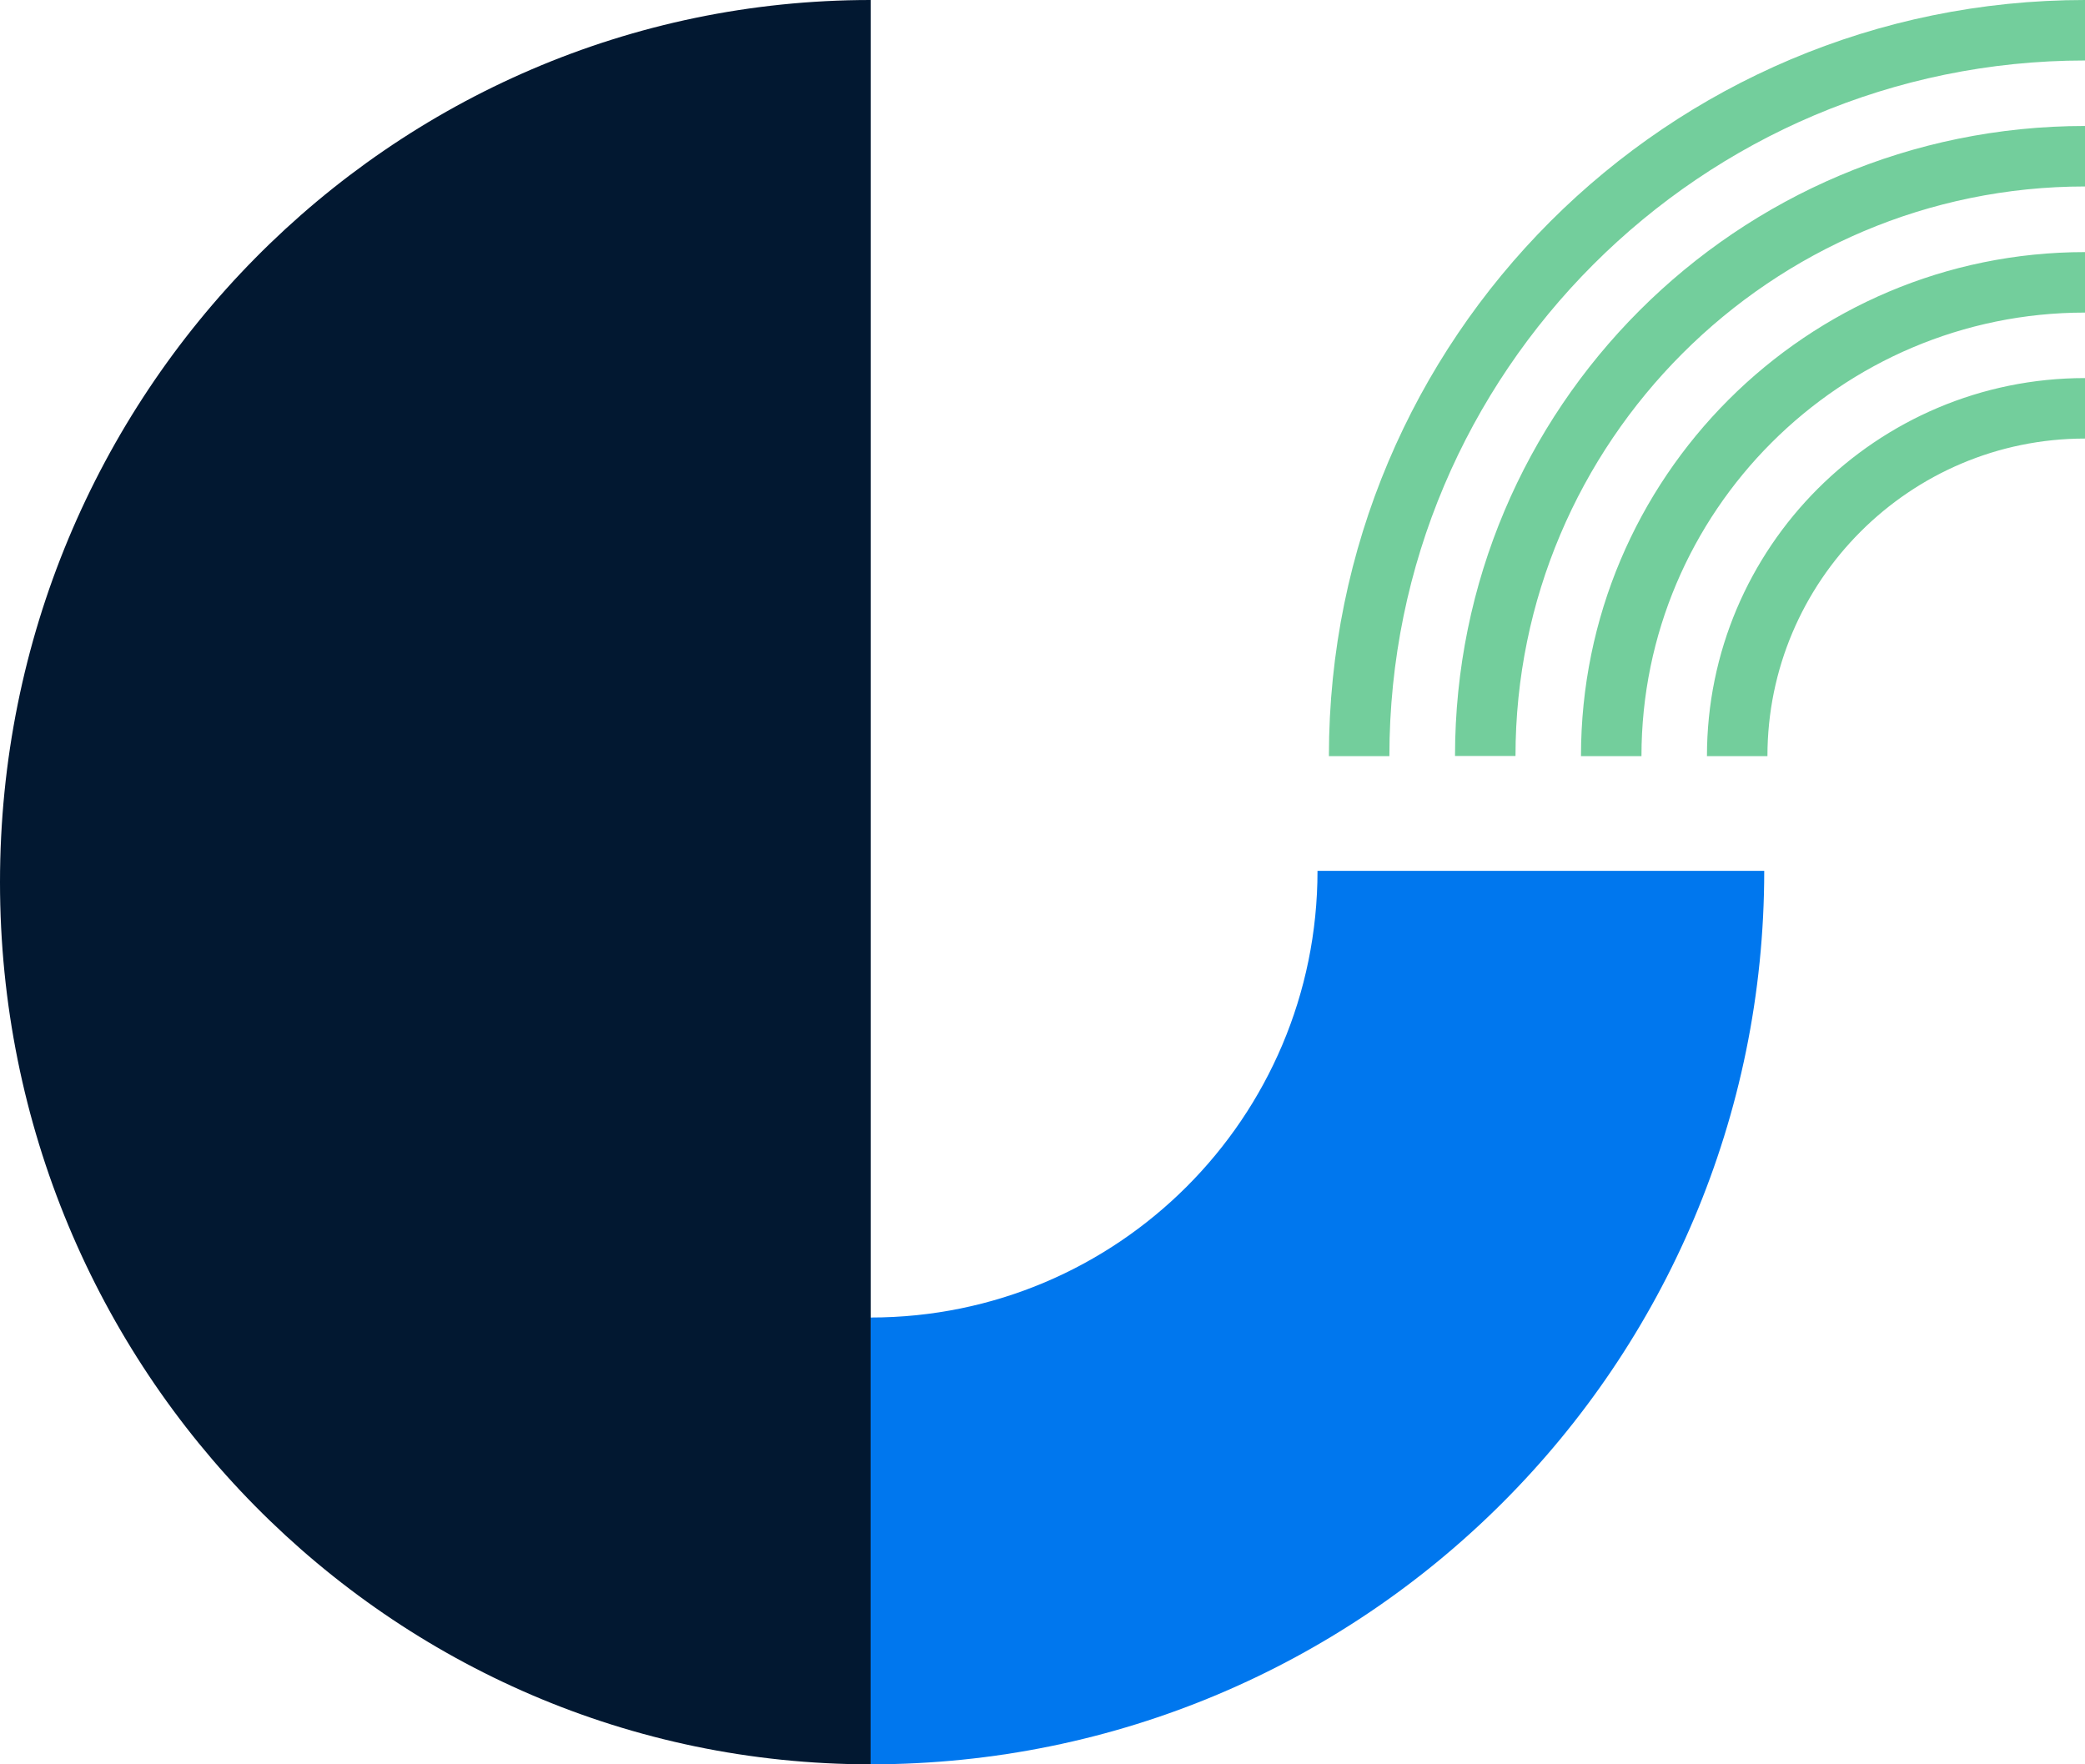
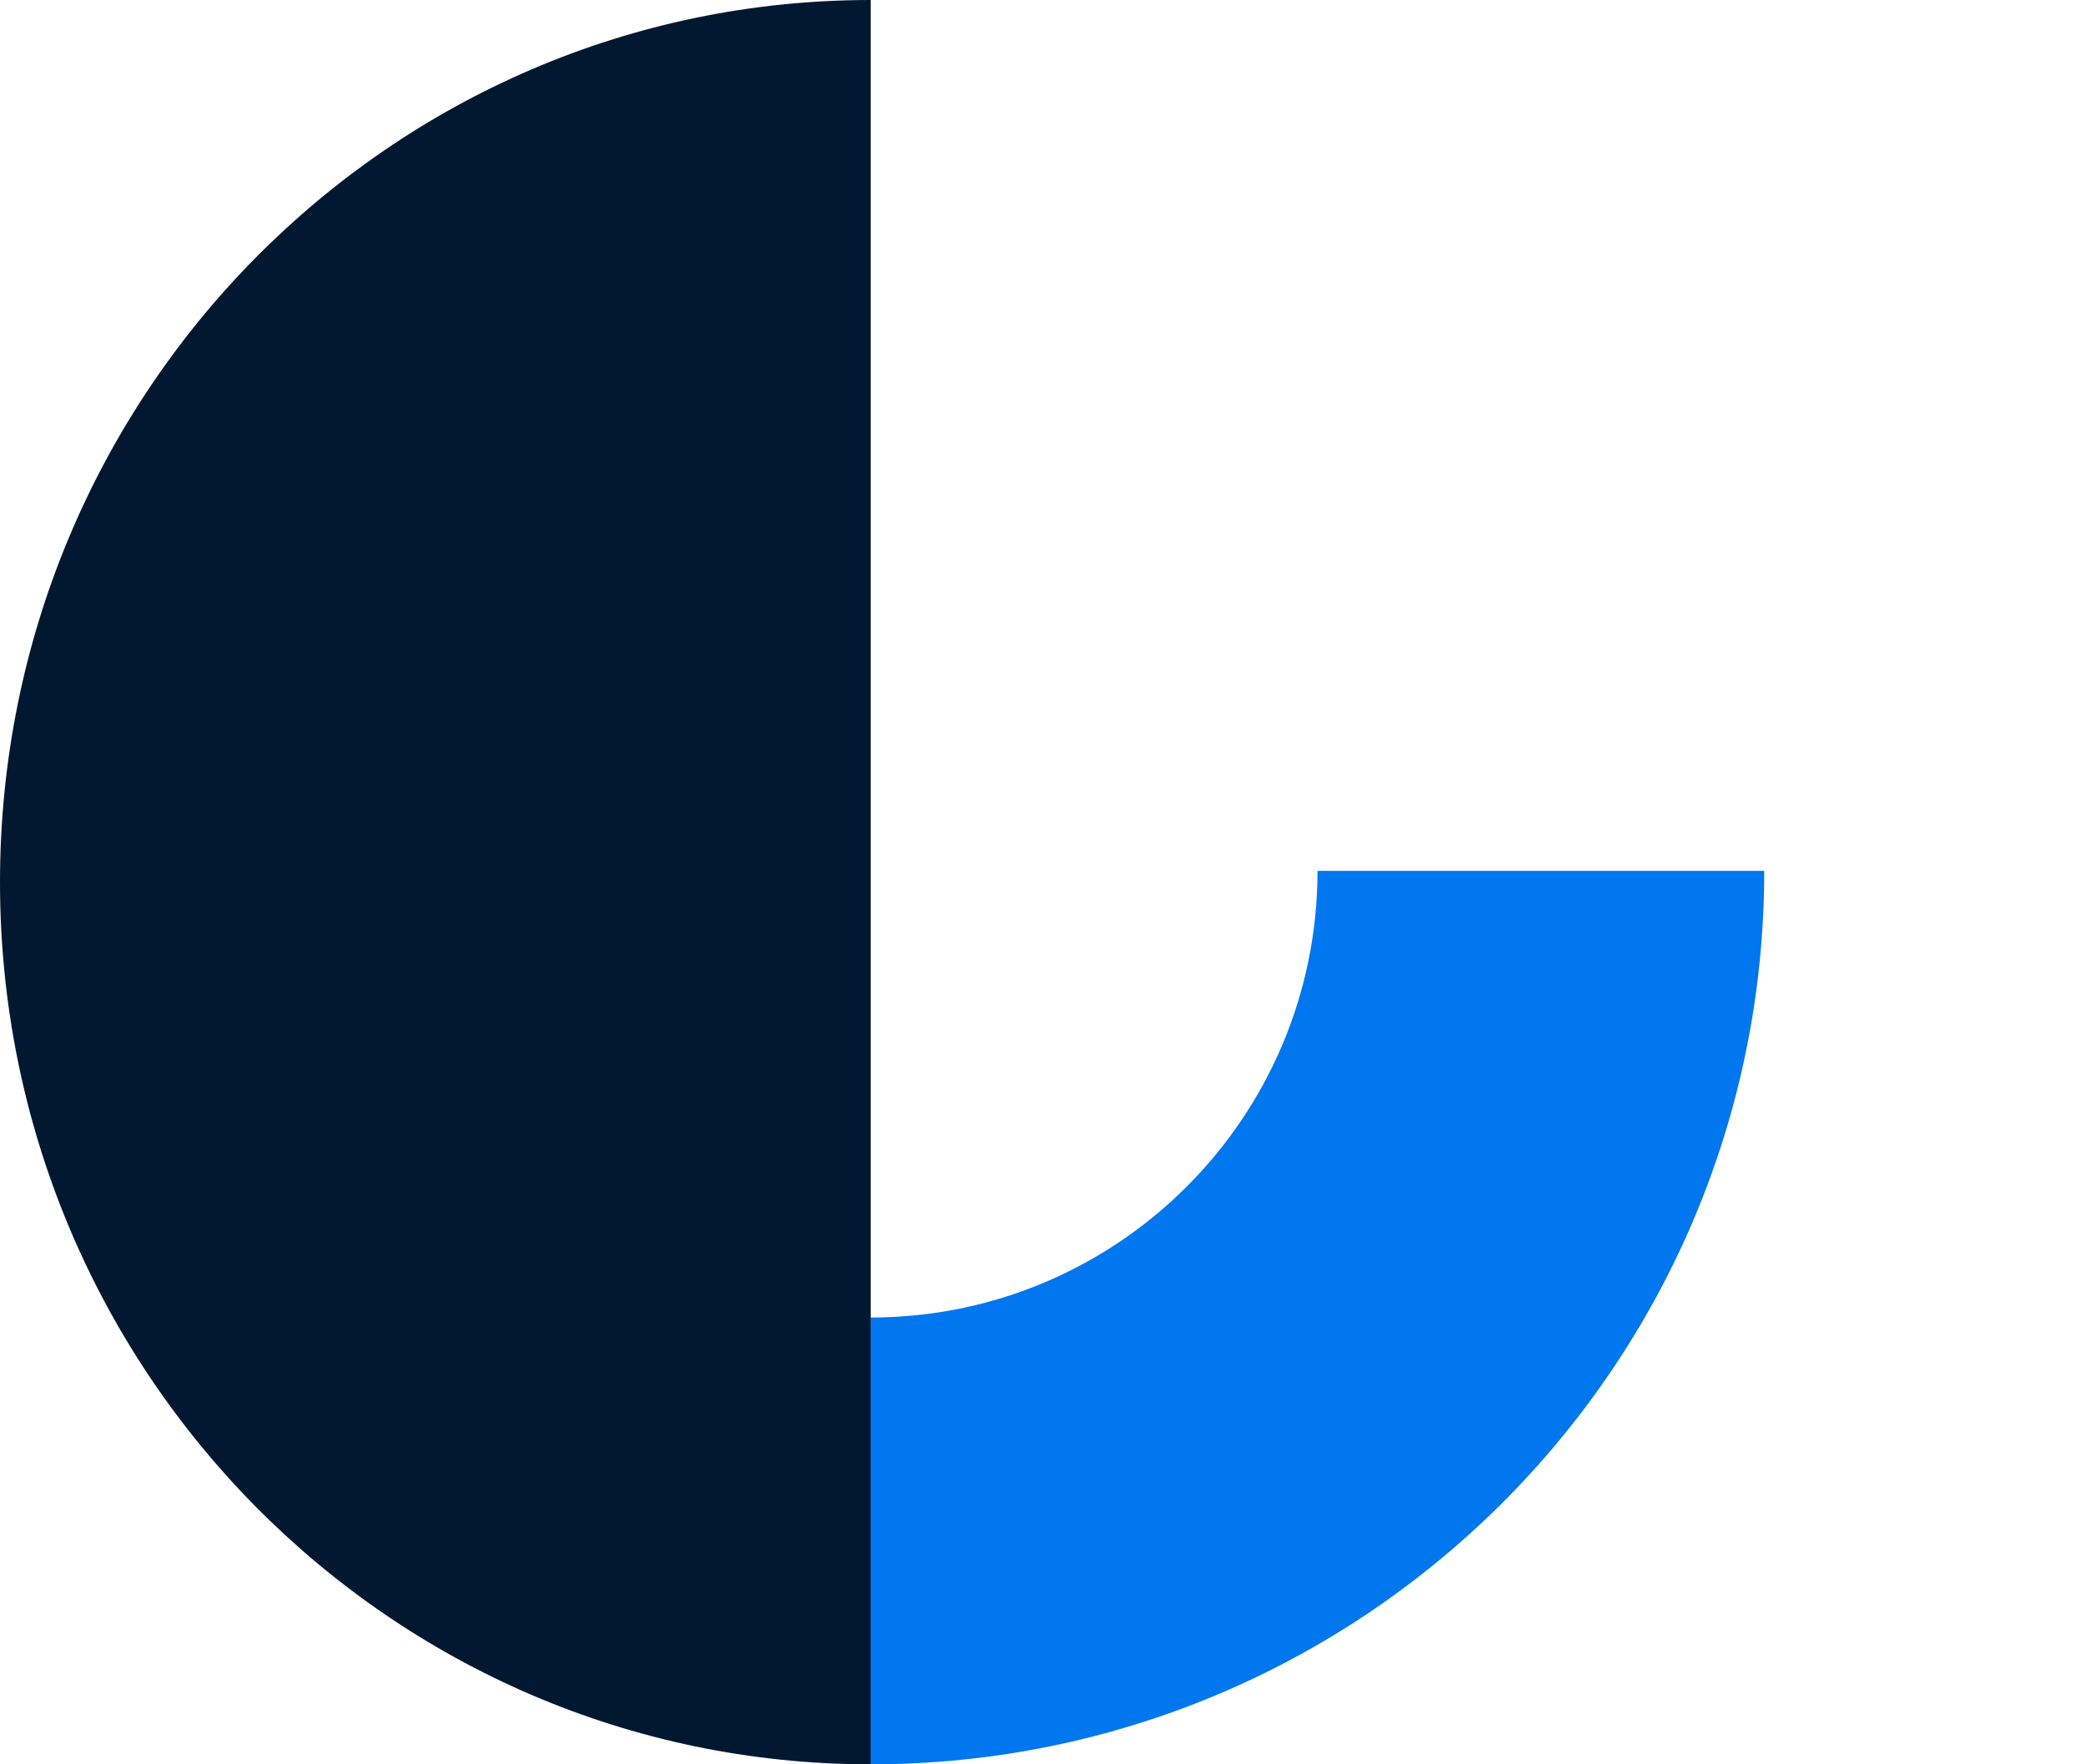
<svg xmlns="http://www.w3.org/2000/svg" width="91" height="77" viewBox="0 0 91 77" fill="none">
  <path d="M0 38.503C0 59.767 17.017 77 38 77V0C17.011 0 0 17.239 0 38.497" fill="#021831" />
  <path d="M57.503 38C57.503 48.781 48.765 57.5 38 57.5V77C59.548 77 77 59.544 77 38.006H57.497L57.503 38Z" fill="#0077EE" />
-   <path d="M91 0C72.773 0 58 14.773 58 33H60.64C60.64 16.258 74.258 2.64 91 2.64V0ZM91 5.498C75.814 5.498 63.504 17.808 63.504 32.994H66.144C66.144 19.287 77.293 8.138 91 8.138V5.498ZM91 11.002C78.849 11.002 69.002 20.849 69.002 33H71.642C71.642 22.328 80.328 13.642 91 13.642V11.002ZM91 16.5C81.89 16.5 74.5 23.89 74.5 33H77.14C77.14 25.357 83.357 19.14 91 19.14V16.5Z" fill="#73CE9C" />
</svg>